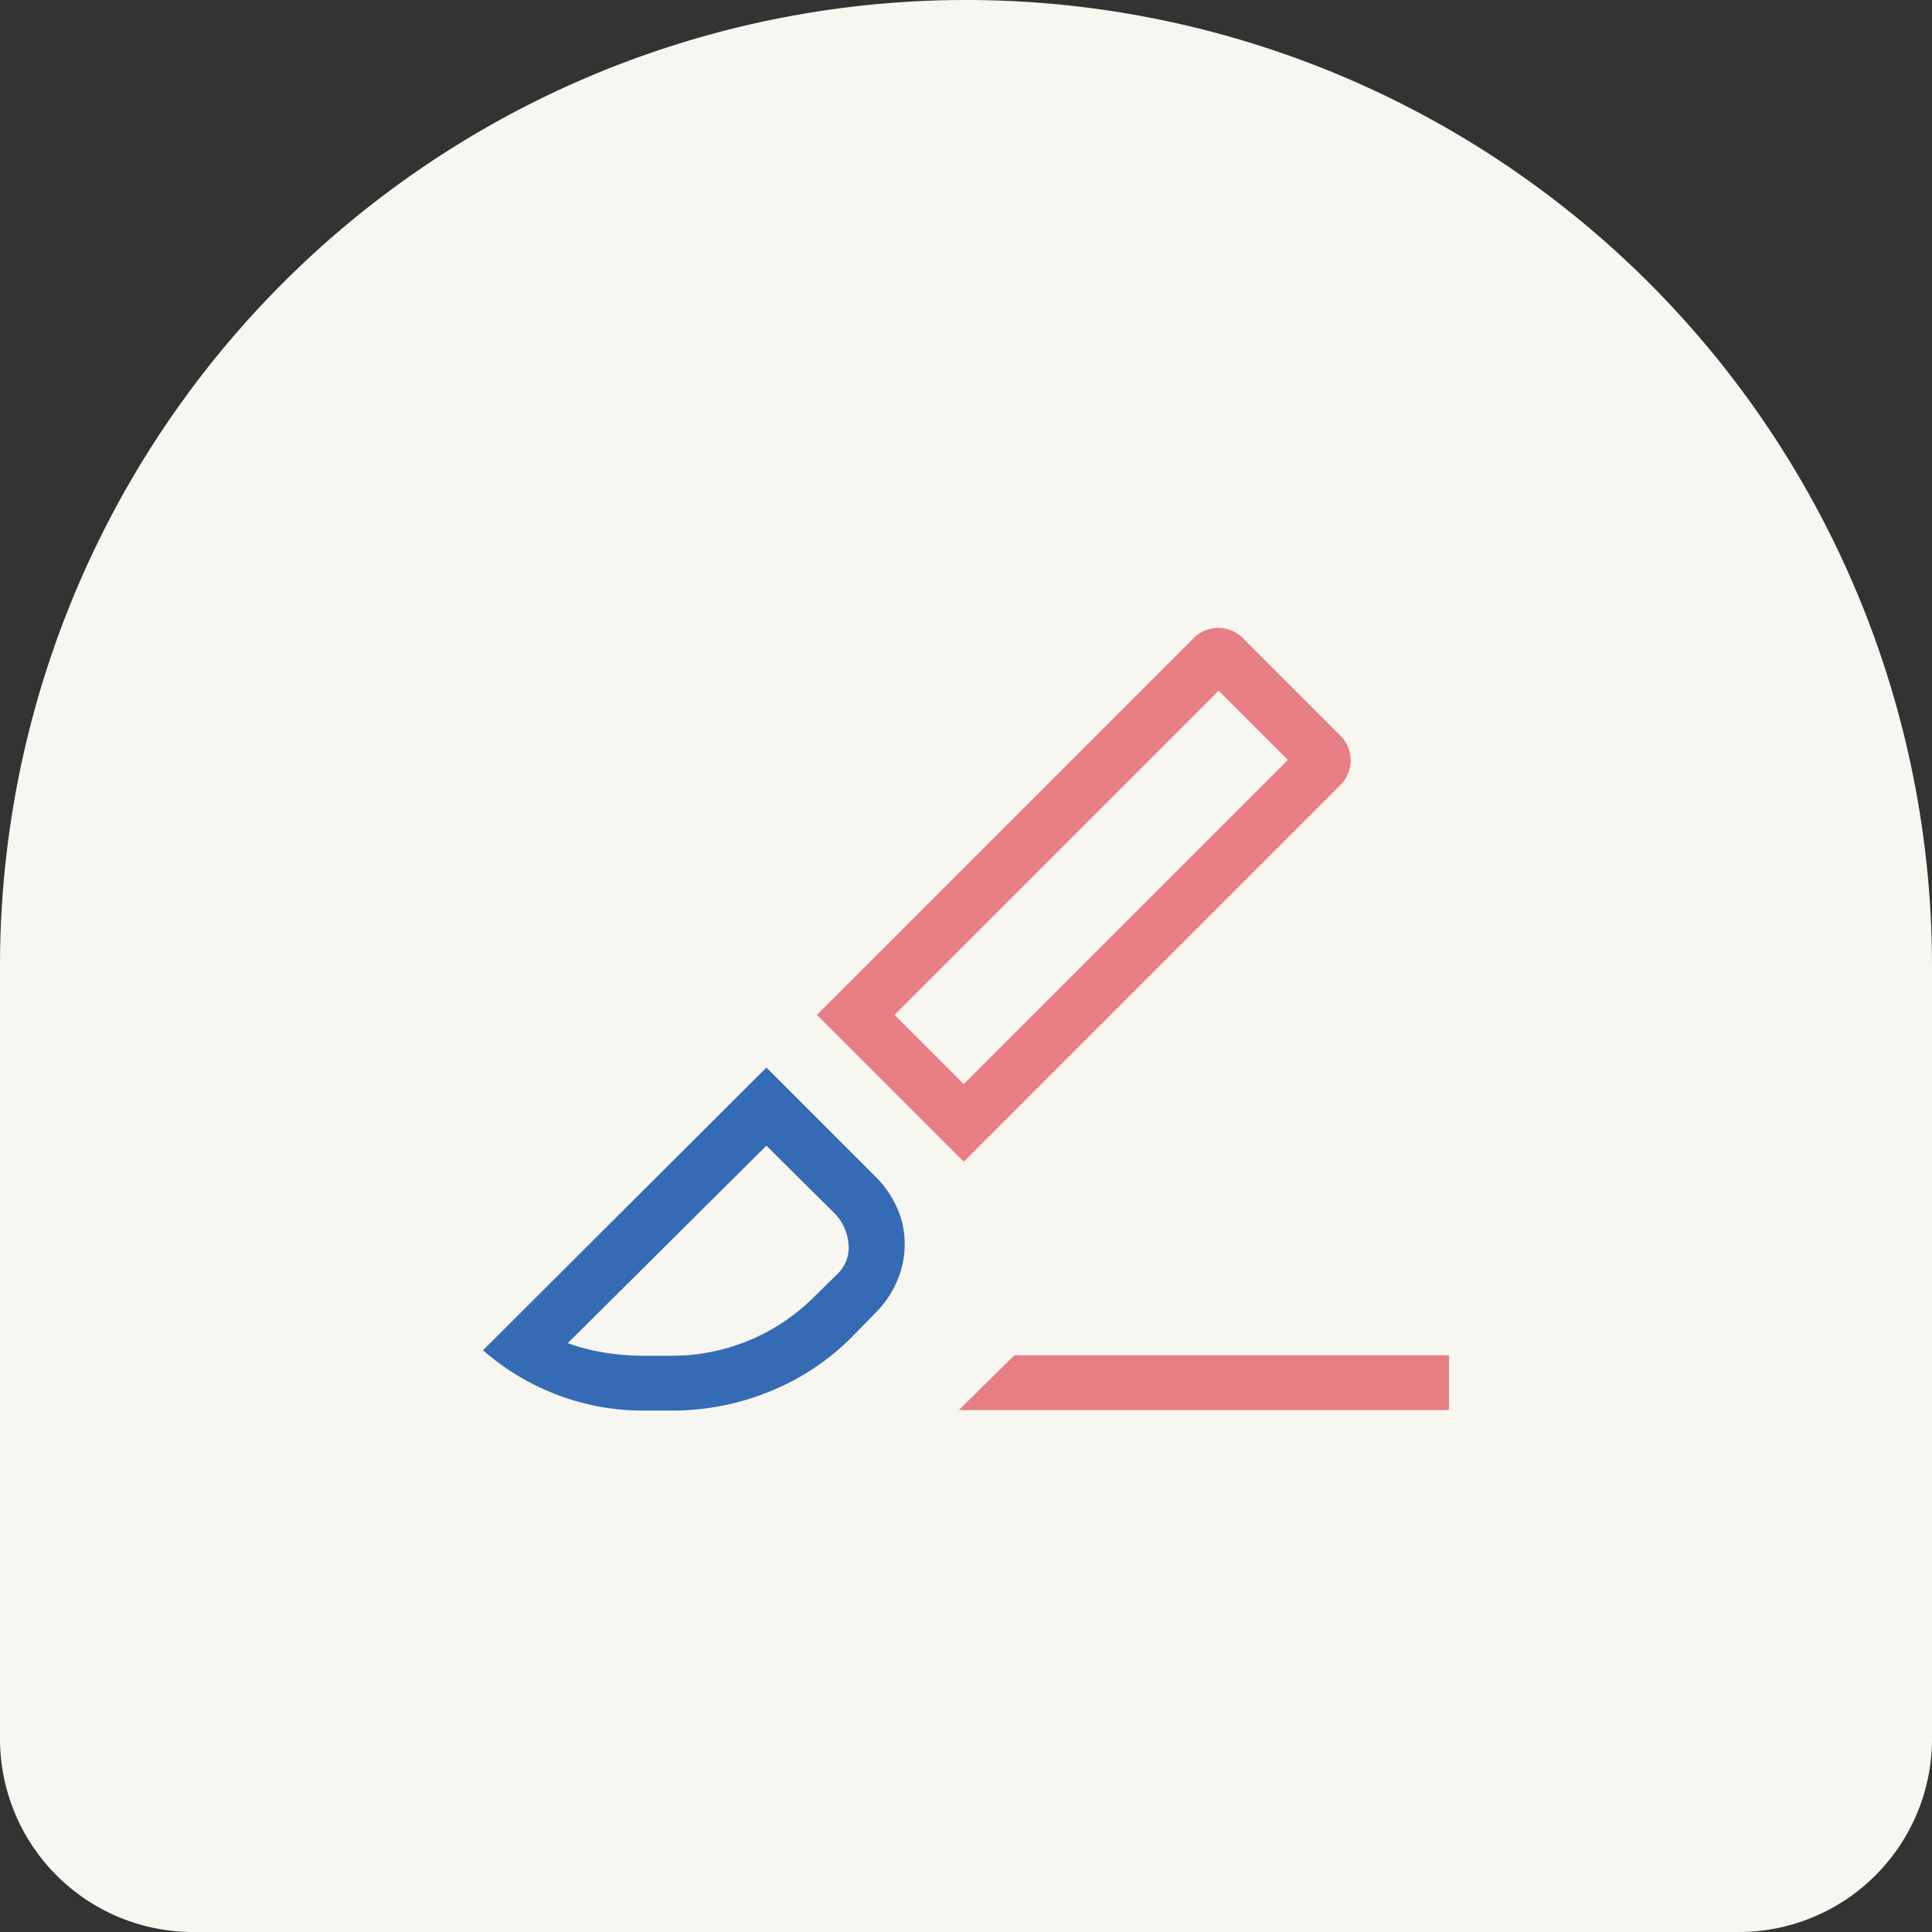
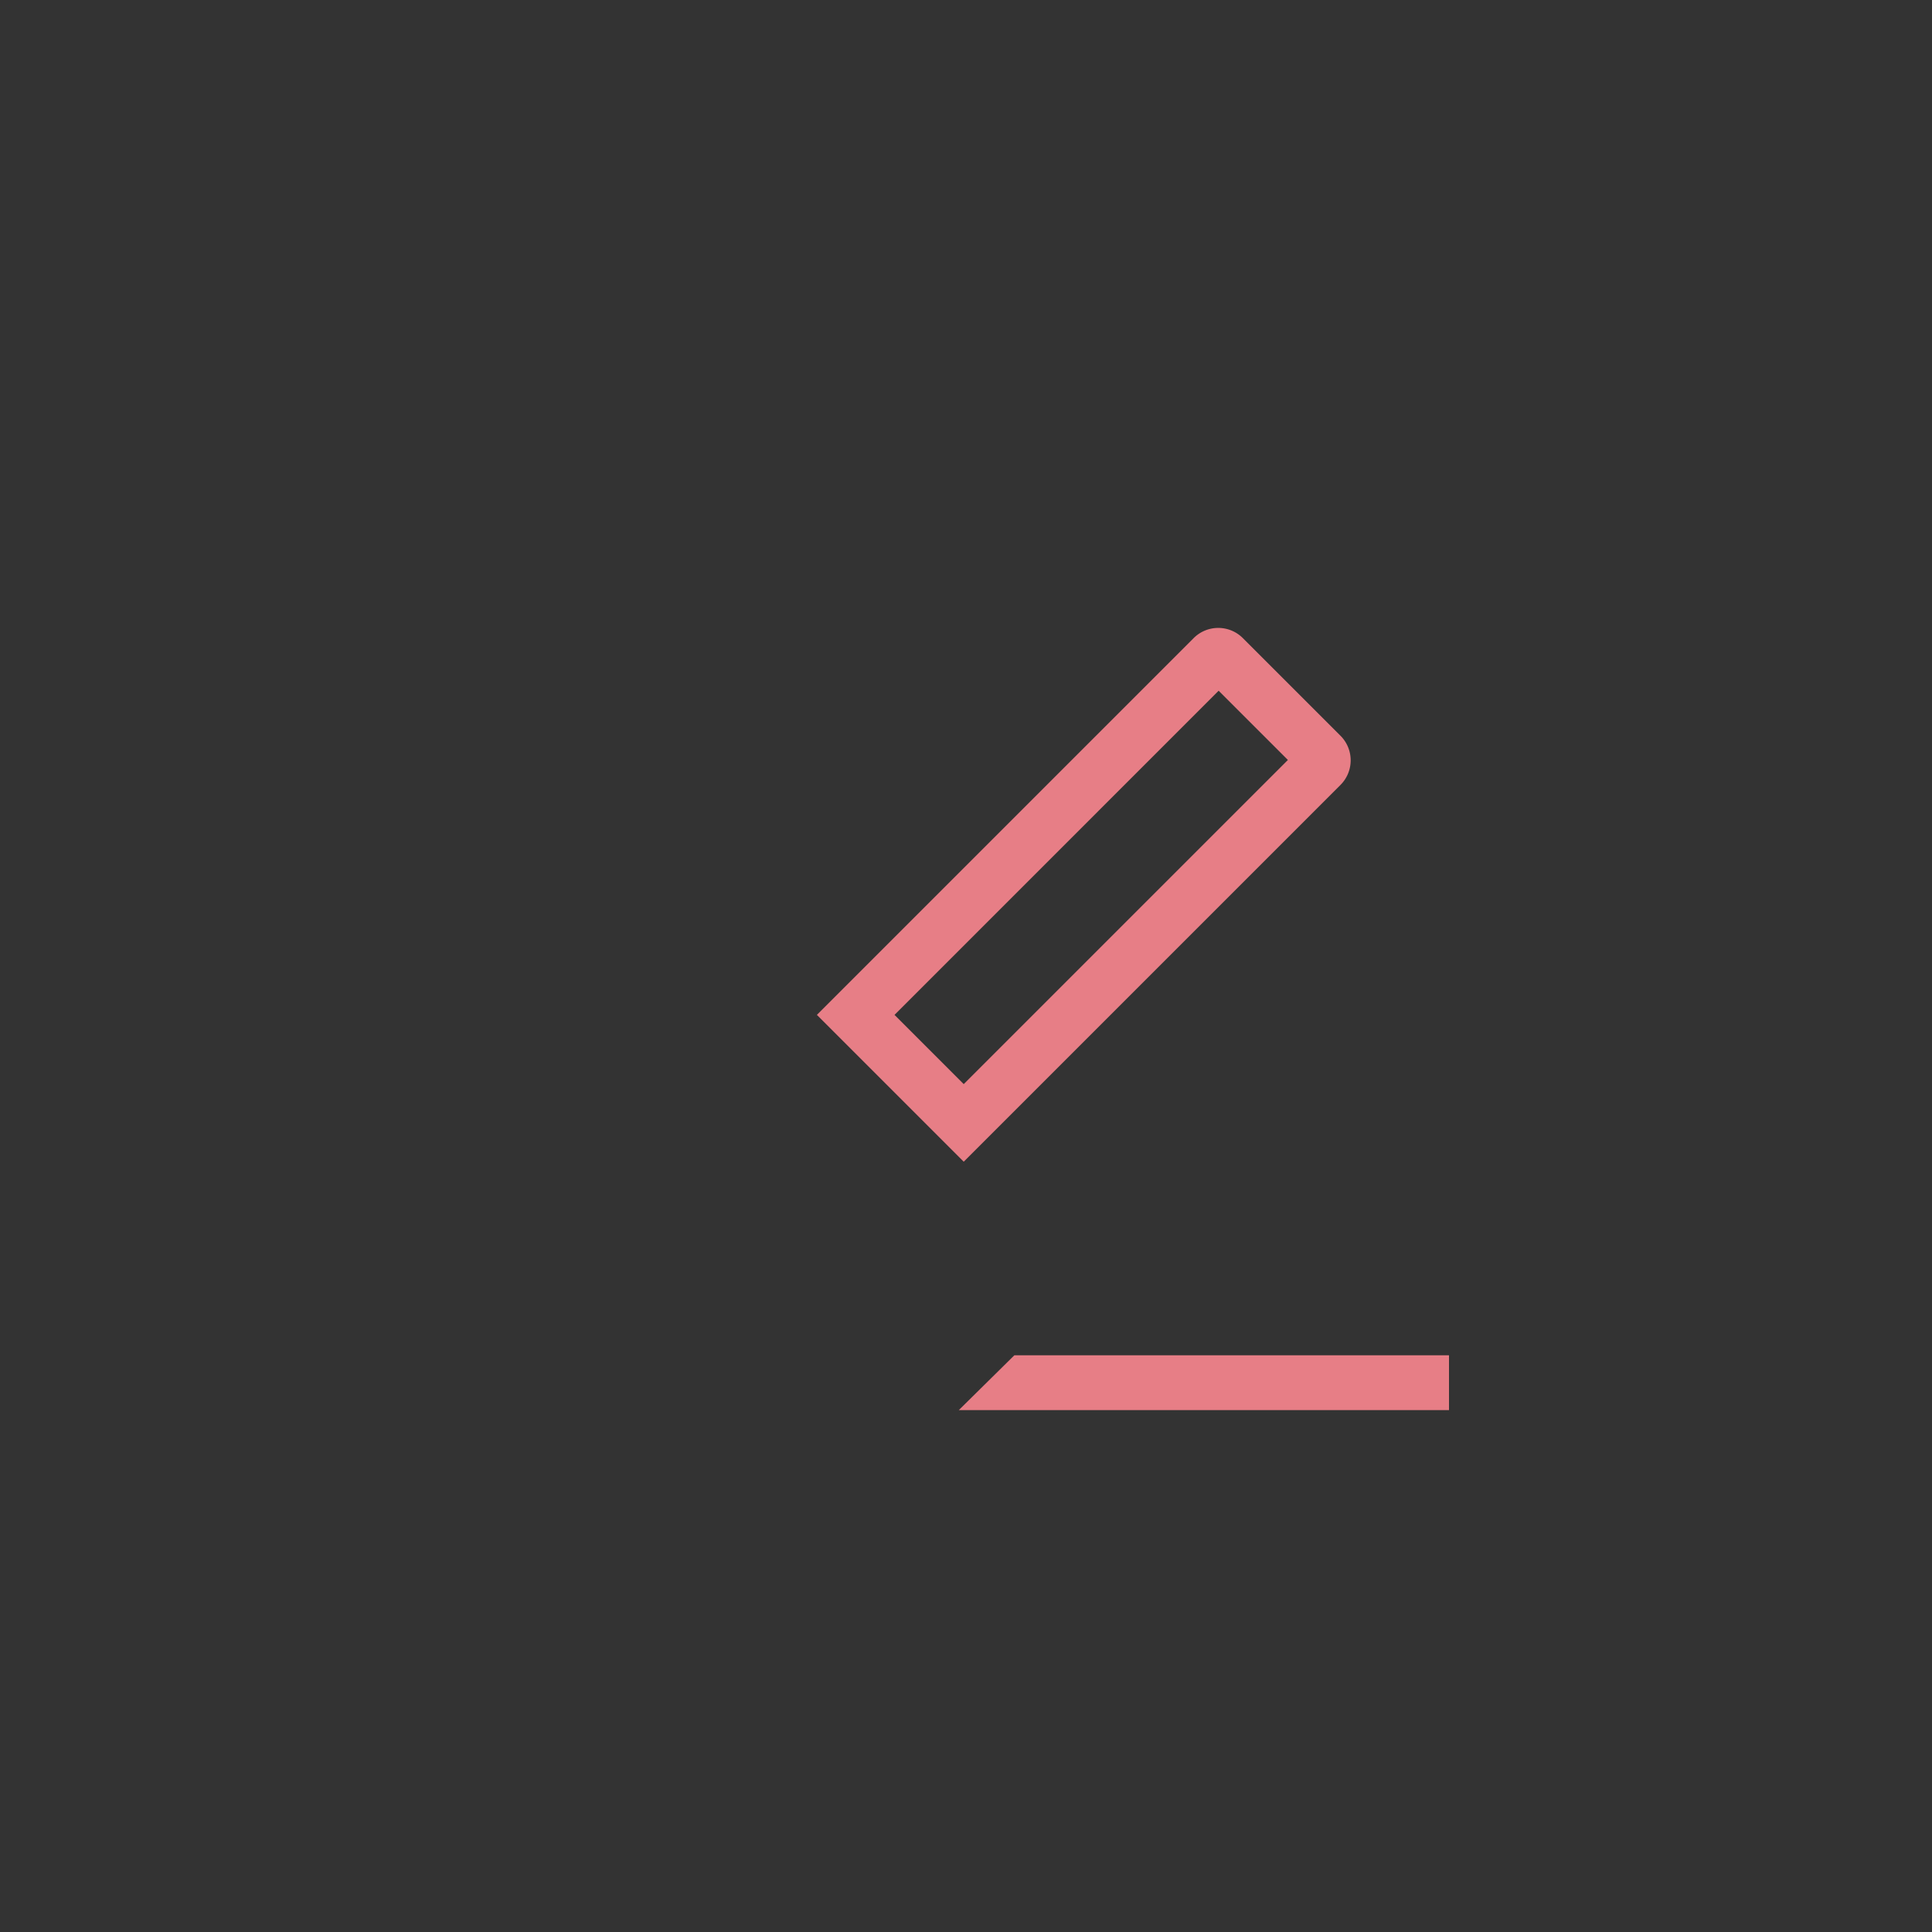
<svg xmlns="http://www.w3.org/2000/svg" width="100" height="100" viewBox="0 0 100 100">
  <rect x="0" y="0" width="100" height="100" fill="#333333" stroke="none" />
  <g id="グループ_33548" data-name="グループ 33548" transform="translate(-495 -6058)">
-     <path id="パス_772" data-name="パス 772" d="M100,296v40a10,10,0,0,1-10,10H10A10,10,0,0,1,0,336V296a50,50,0,0,1,100,0" transform="translate(495 5812)" fill="#f8f6f0" />
    <path id="パス_774" data-name="パス 774" d="M69.372,284.071l-5.031-5.031a1.8,1.8,0,0,0-2.569,0l-19.49,19.49,7.6,7.6,19.49-19.491a1.8,1.8,0,0,0,0-2.568m-19.49,18.043L46.3,298.53l16.777-16.778,3.584,3.584Z" transform="translate(495 5812)" fill="#e77e86" />
    <path id="パス_778" data-name="パス 778" d="M49.627,318.987l2.876-2.838H75v2.838Z" transform="translate(495 5812)" fill="#e77e86" />
-     <path id="パス_776" data-name="パス 776" d="M46.412,308.478a5.3,5.3,0,0,0-1.129-1.608l-5.613-5.613L25,315.889a12.63,12.63,0,0,0,3.847,2.309,12.387,12.387,0,0,0,4.445.813H34.8a13.305,13.305,0,0,0,5.053-.993,12.619,12.619,0,0,0,4.274-2.85l1.188-1.212a5.226,5.226,0,0,0,1.111-1.634,4.8,4.8,0,0,0,.4-1.935,4.569,4.569,0,0,0-.411-1.909m-3.043,3.438-1.251,1.227a10.389,10.389,0,0,1-7.326,3.03h-1.5a12.427,12.427,0,0,1-2.011-.164,10.138,10.138,0,0,1-1.894-.49L39.669,305.3l3.512,3.487a2.551,2.551,0,0,1,.736,1.578,1.9,1.9,0,0,1-.548,1.553" transform="translate(495 5812)" fill="#356bb4" />
  </g>
</svg>